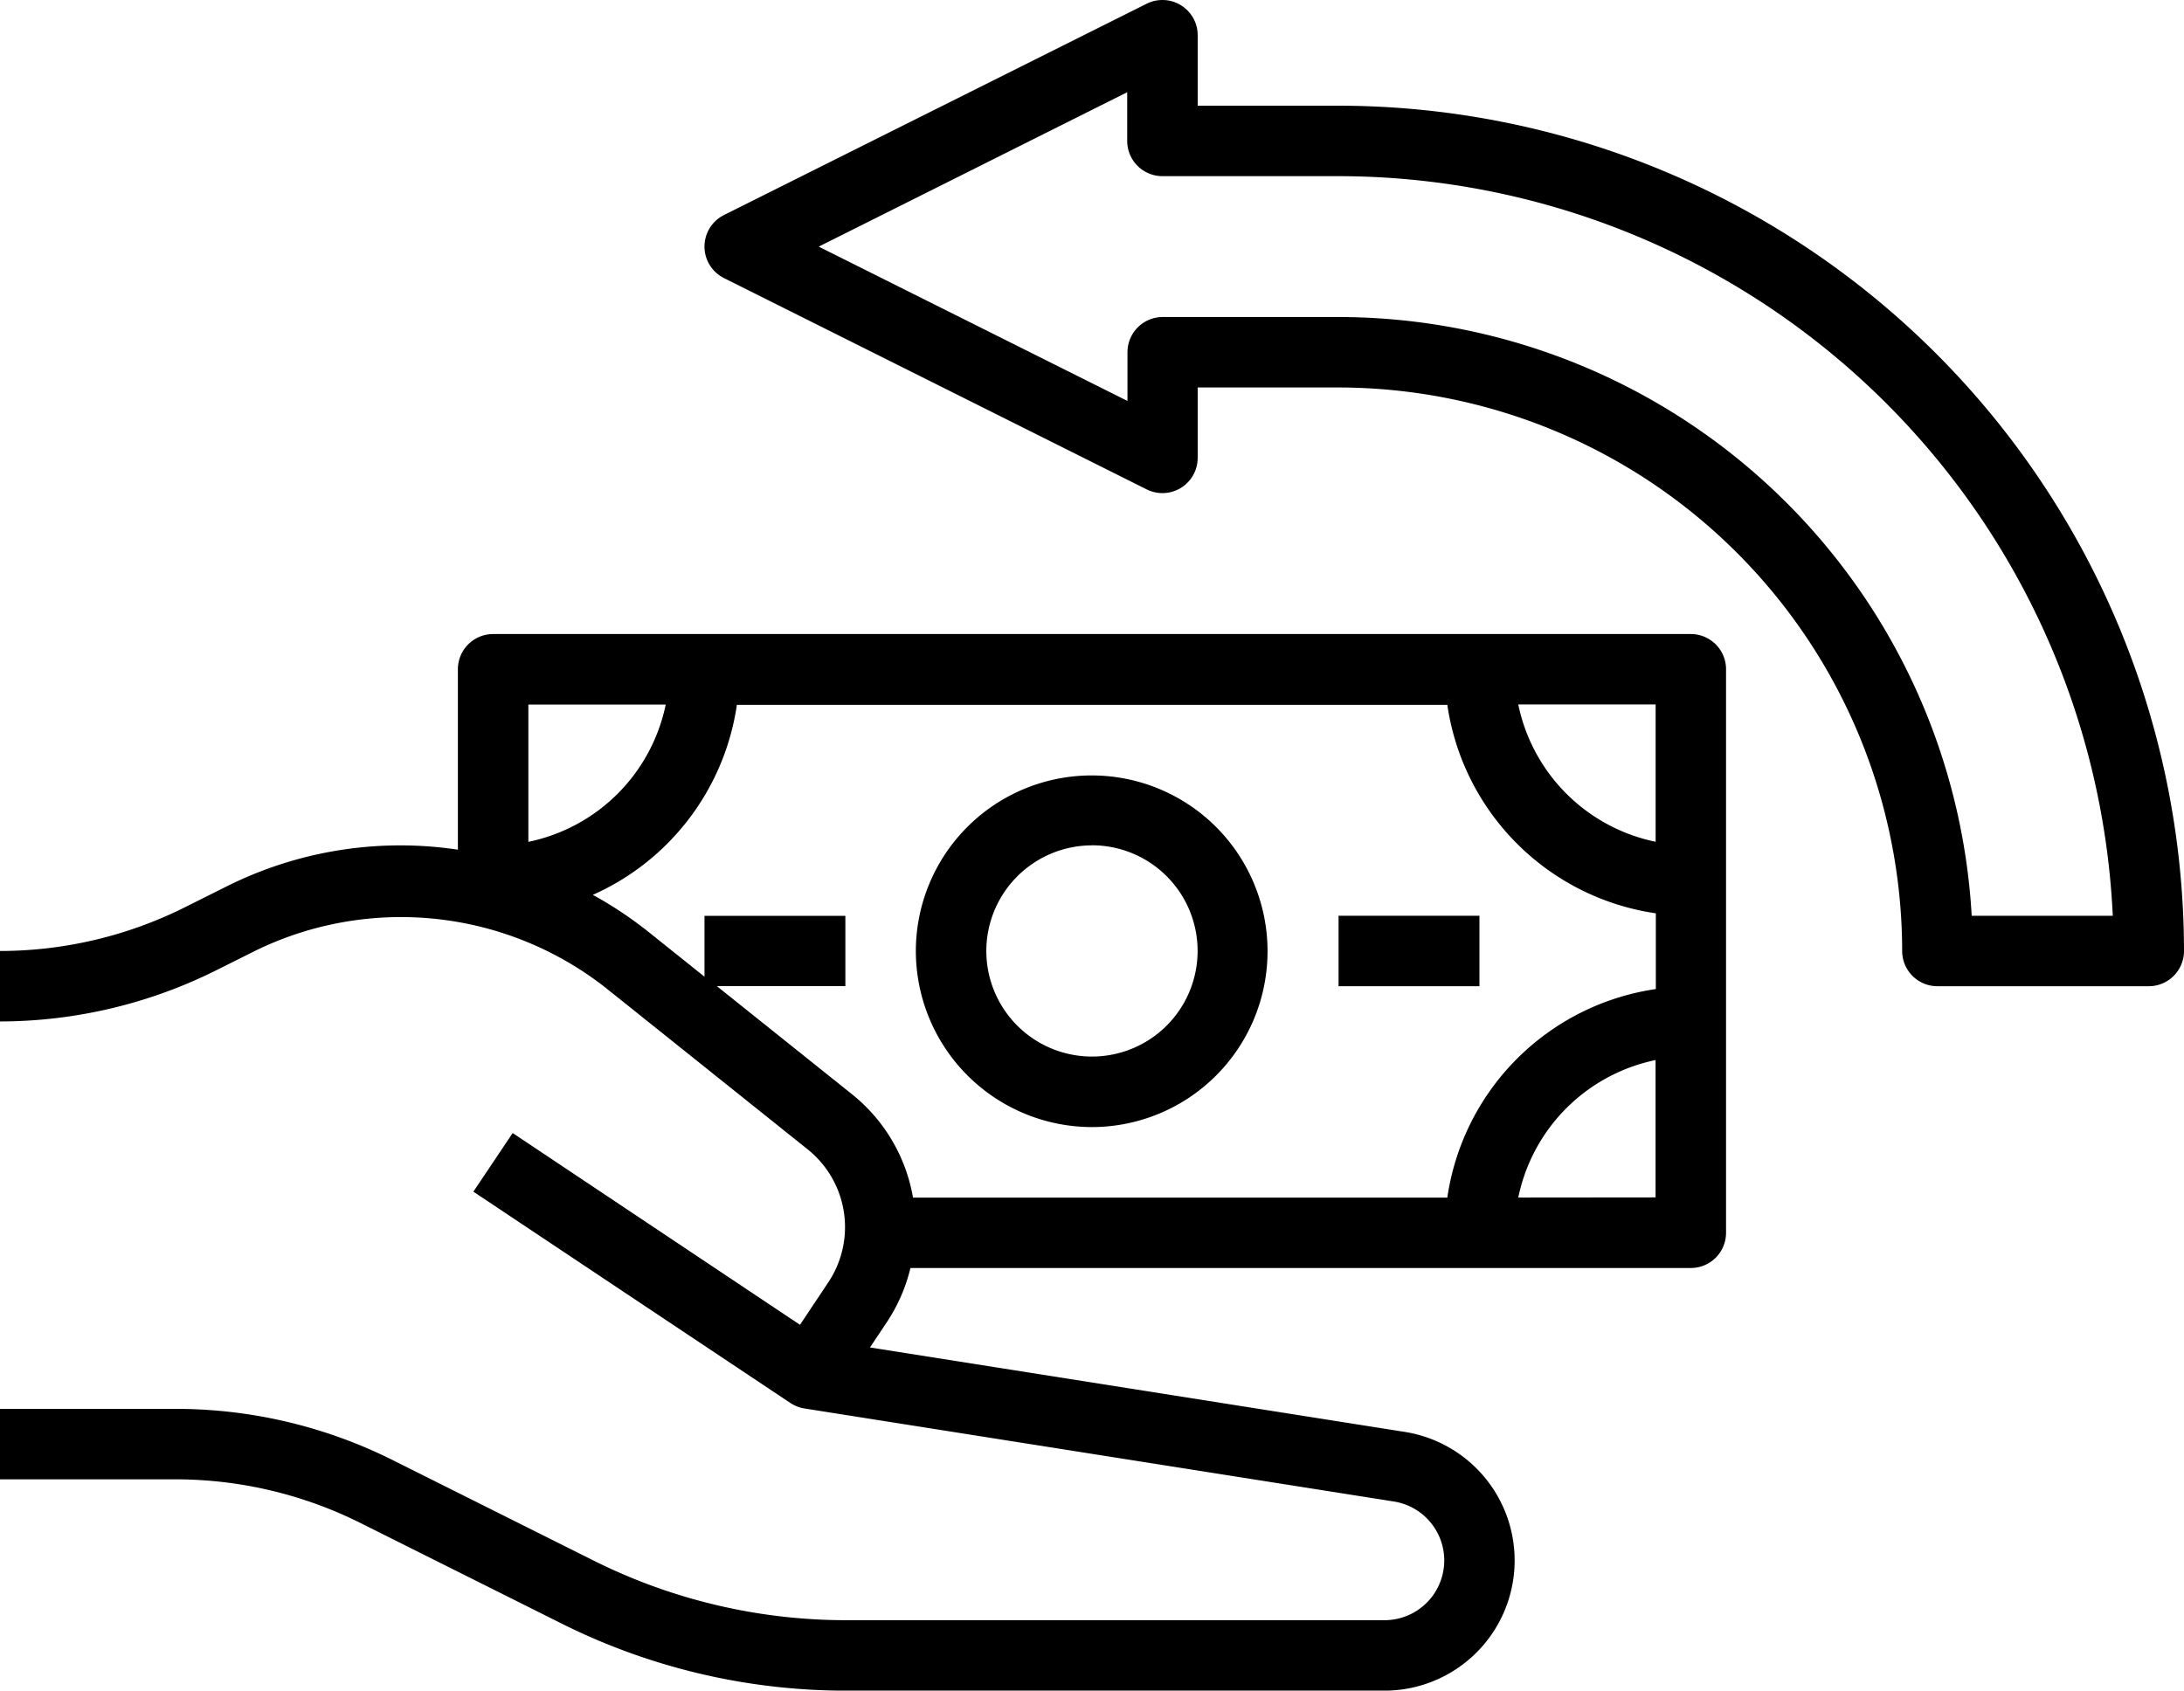
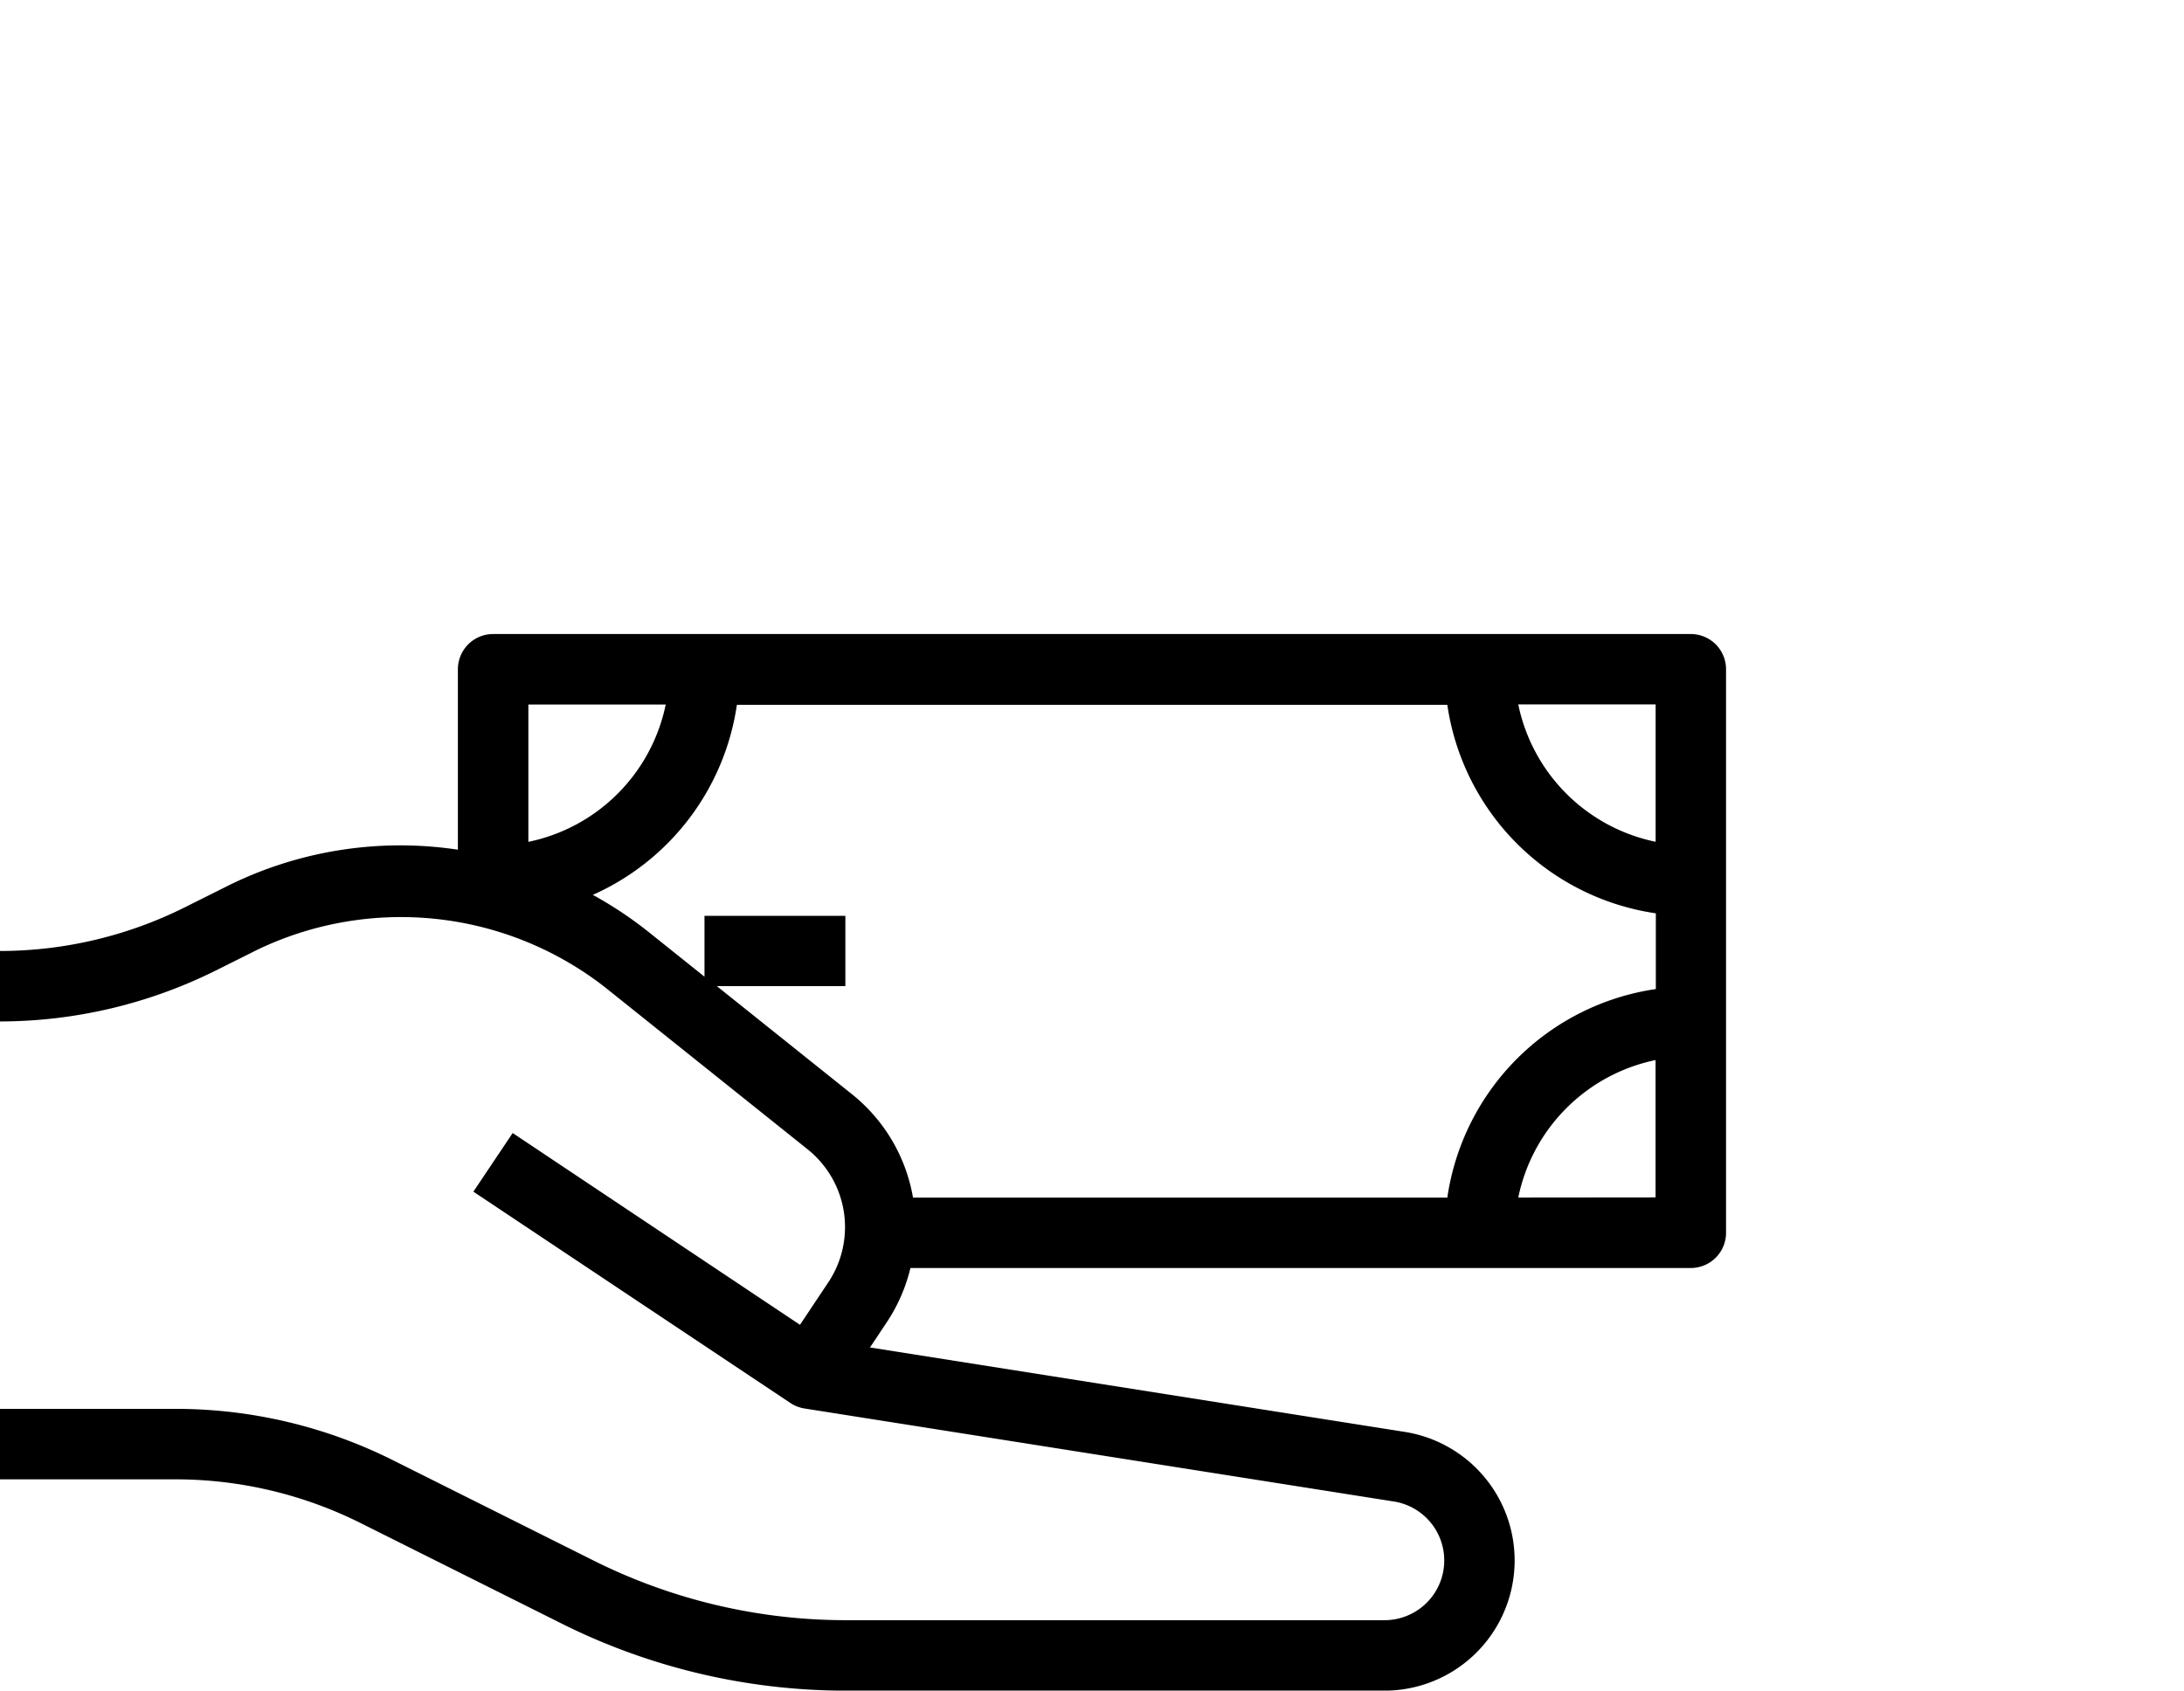
<svg xmlns="http://www.w3.org/2000/svg" width="32.291" height="25" viewBox="0 0 32.291 25">
  <g id="money-back" transform="translate(-1.001 -7.999)">
    <path id="Path_17847" data-name="Path 17847" d="M14.463,35.375H26a.521.521,0,0,0,.521-.521V26.521A.521.521,0,0,0,26,26H8.292a.521.521,0,0,0-.521.521v2.668a5.737,5.737,0,0,0-3.441.554l-.6.3A6.124,6.124,0,0,1,1,30.687v1.042a7.176,7.176,0,0,0,3.193-.754l.6-.3a4.905,4.905,0,0,1,5.149.545l3,2.4a1.473,1.473,0,0,1,.305,1.968l-.418.627L8.581,33.379,8,34.246l4.687,3.125a.521.521,0,0,0,.207.081l8.71,1.375a.883.883,0,0,1-.137,1.756H13.5a8.344,8.344,0,0,1-3.713-.877L6.8,38.212a7.176,7.176,0,0,0-3.193-.754H1V38.5h2.6a6.124,6.124,0,0,1,2.727.644l2.99,1.495a9.4,9.4,0,0,0,4.179.986h7.971a1.925,1.925,0,0,0,.3-3.827L13.864,36.55l.255-.383a2.5,2.5,0,0,0,.343-.792Zm8.986-1.042A2.612,2.612,0,0,1,25.479,32.3v2.031Zm2.031-5.261a2.612,2.612,0,0,1-2.031-2.031h2.031ZM10.844,27.042a2.612,2.612,0,0,1-2.031,2.031V27.042ZM13.6,32.807l-2-1.6h1.9V30.167H11.417v.9l-.82-.656a5.789,5.789,0,0,0-.831-.554,3.653,3.653,0,0,0,2.13-2.81H22.4a3.648,3.648,0,0,0,3.083,3.083V31.25A3.648,3.648,0,0,0,22.4,34.334H14.5a2.5,2.5,0,0,0-.9-1.527Z" transform="translate(0 -8.625)" />
-     <path id="Path_17848" data-name="Path 17848" d="M29.6,35.208A2.6,2.6,0,1,0,27,32.6,2.607,2.607,0,0,0,29.6,35.208Zm0-4.167A1.562,1.562,0,1,1,28.042,32.6,1.564,1.564,0,0,1,29.6,31.042Z" transform="translate(-12.458 -10.542)" />
-     <path id="Path_17849" data-name="Path 17849" d="M39,34h2.083v1.042H39Z" transform="translate(-18.208 -12.459)" />
-     <path id="Path_17850" data-name="Path 17850" d="M30.375,9.562H28.292V8.52a.521.521,0,0,0-.754-.466l-6.25,3.125a.521.521,0,0,0,0,.932l6.25,3.125a.521.521,0,0,0,.754-.466V13.729h2.083a8.343,8.343,0,0,1,8.333,8.333.521.521,0,0,0,.521.521h3.125a.521.521,0,0,0,.521-.521A12.514,12.514,0,0,0,30.375,9.562Zm9.361,11.979a9.387,9.387,0,0,0-9.361-8.854h-2.6a.521.521,0,0,0-.521.521v.72l-4.565-2.282L27.25,9.363v.72a.521.521,0,0,0,.521.521h2.6A11.473,11.473,0,0,1,41.822,21.541Z" transform="translate(-9.583)" />
  </g>
</svg>